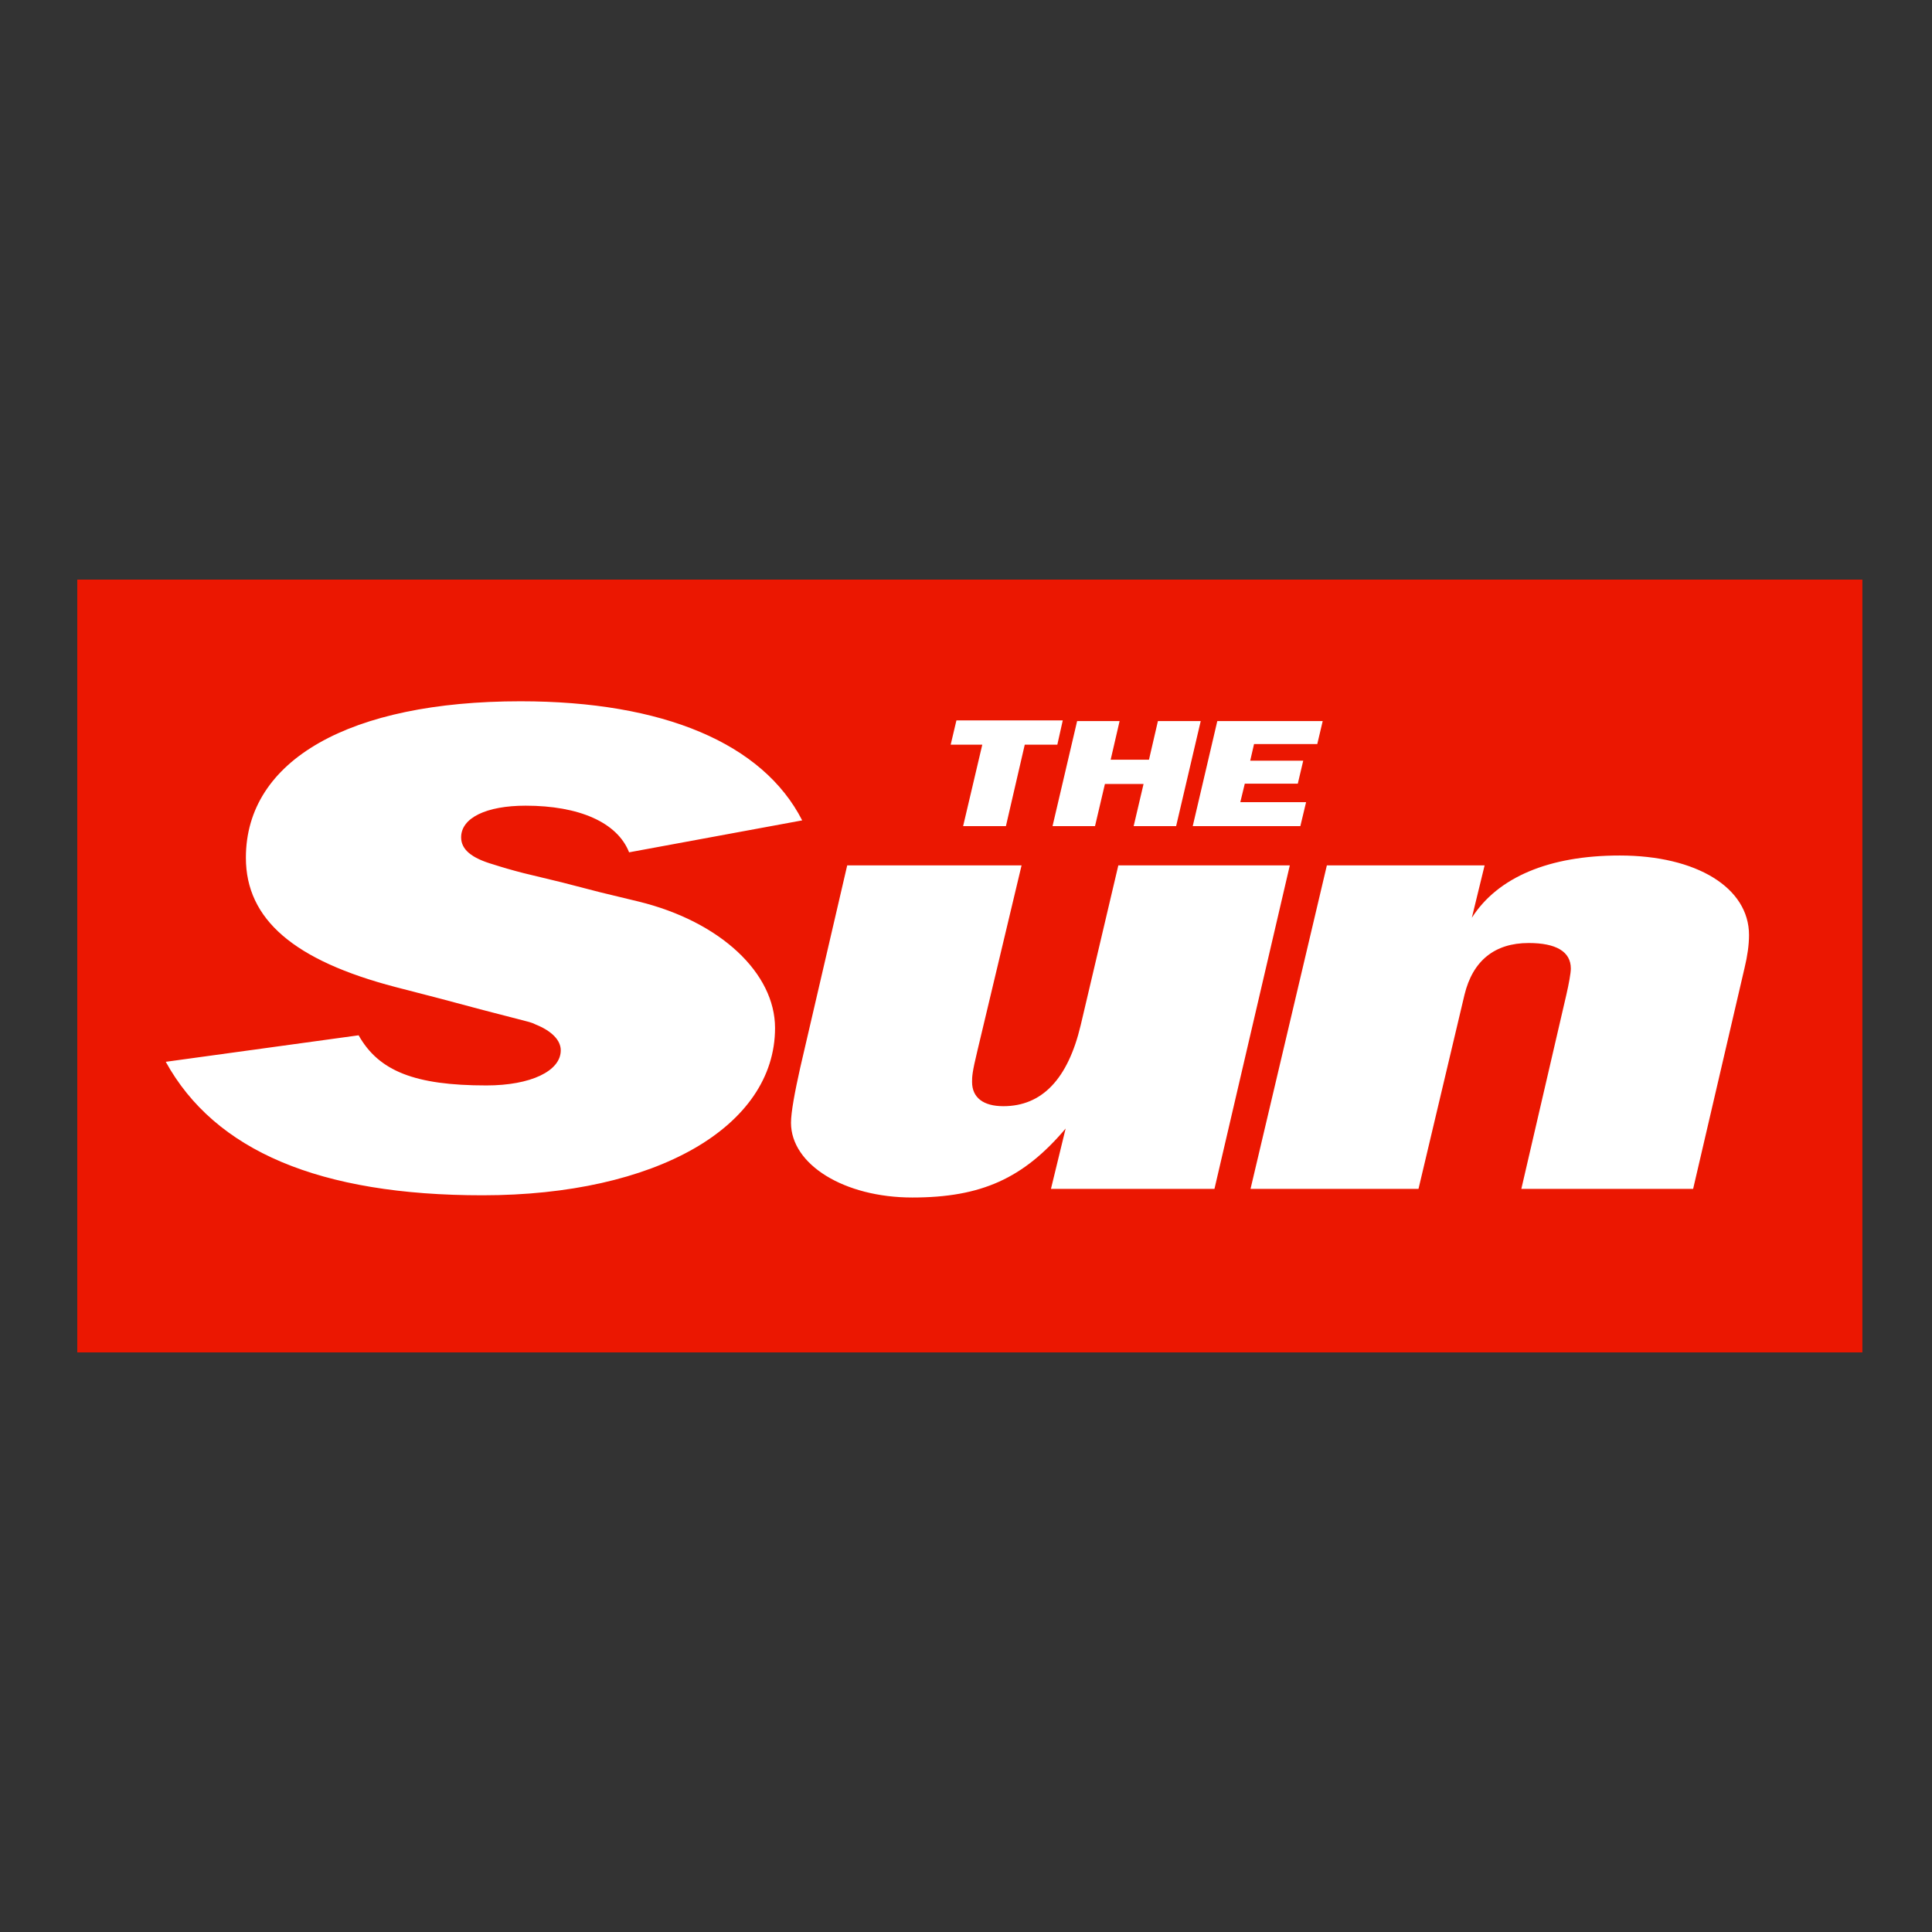
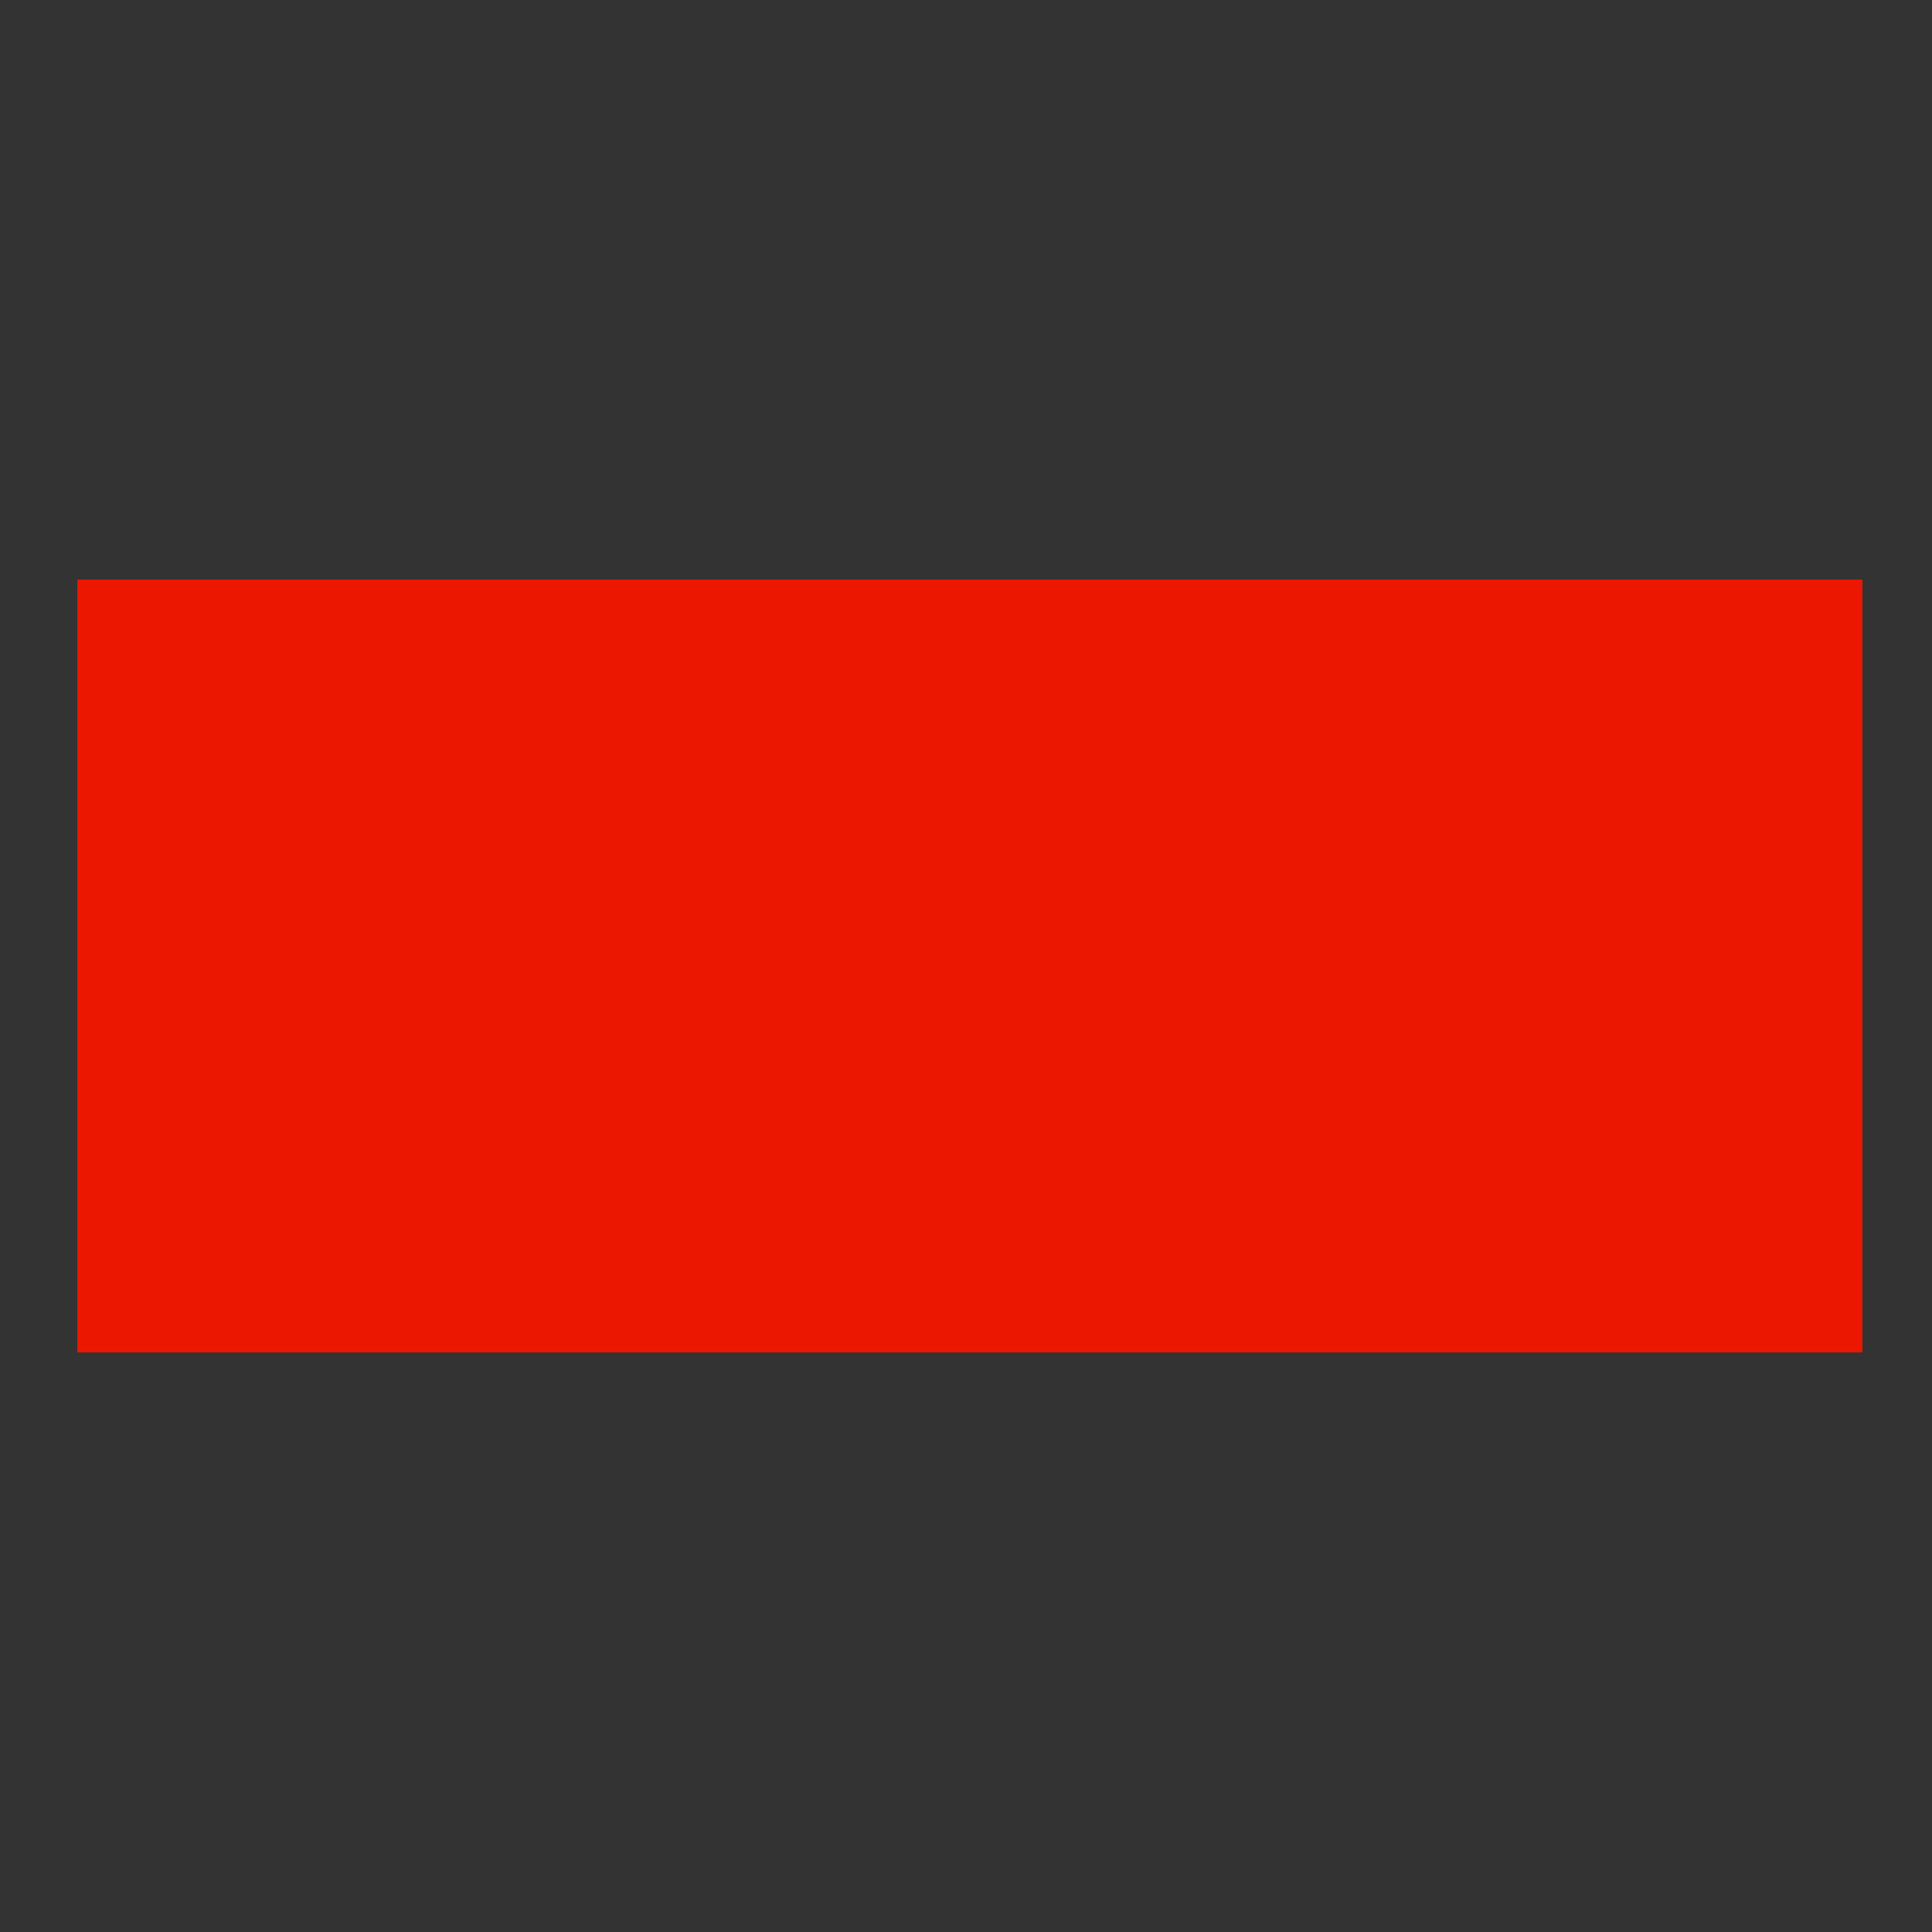
<svg xmlns="http://www.w3.org/2000/svg" width="100px" height="100px" viewBox="0 0 100 100" version="1.1">
  <rect x="0" y="0" width="100" height="100" fill="#333333" stroke="none" />
  <title>Artboard Copy 7</title>
  <g id="Artboard-Copy-7" stroke="none" stroke-width="1" fill="none" fill-rule="evenodd">
    <g id="The_Sun" transform="translate(4, 30)" fill-rule="nonzero">
      <polygon id="Path" fill="#EB1701" points="0 0 92.397 0 92.397 40 0 40" />
-       <path d="M37.521,12.463 C35.488,8.479 30.331,6.298 22.942,6.298 C14.099,6.298 8.727,9.339 8.727,14.397 C8.727,17.587 11.223,19.719 16.479,21.091 L18.777,21.686 L21.008,22.281 L23.306,22.876 C23.405,22.909 23.57,22.942 23.719,23.025 C24.545,23.355 25.025,23.835 25.025,24.364 C25.025,25.438 23.471,26.182 21.174,26.182 C17.471,26.182 15.603,25.438 14.562,23.587 L4.579,24.959 C7.124,29.57 12.545,31.868 20.975,31.868 C29.934,31.868 36.116,28.331 36.116,23.207 C36.116,20.38 33.306,17.702 29.041,16.661 L27.058,16.182 L25.074,15.669 L23.091,15.19 C22.512,15.041 22,14.893 21.537,14.744 C20.397,14.413 19.868,13.967 19.868,13.339 C19.868,12.331 21.174,11.702 23.207,11.702 C25.967,11.702 27.95,12.562 28.562,14.116 L37.521,12.463 Z M62.76,14.793 L53.884,14.793 L51.934,23.074 C51.273,25.851 49.934,27.256 47.934,27.256 C46.893,27.256 46.314,26.81 46.314,26 C46.314,25.736 46.314,25.521 46.595,24.364 L48.876,14.793 L39.851,14.793 L37.421,25.256 C37.14,26.512 36.942,27.57 36.942,28.116 C36.942,30.281 39.702,31.983 43.223,31.983 C46.793,31.983 48.975,30.992 51.157,28.413 L50.397,31.537 L58.86,31.537 L62.76,14.793 Z M64.678,14.793 L60.727,31.537 L69.421,31.537 L71.802,21.488 C72.231,19.719 73.372,18.81 75.124,18.81 C76.545,18.81 77.306,19.256 77.306,20.132 C77.306,20.364 77.207,20.909 77.074,21.488 L74.744,31.537 L83.636,31.537 L86.298,20.099 C86.446,19.488 86.529,18.909 86.529,18.397 C86.529,15.95 83.818,14.281 79.835,14.281 C76.182,14.281 73.521,15.405 72.182,17.504 L72.843,14.793 L64.678,14.793 Z M49.041,8.545 L50.727,8.545 L51.008,7.289 L45.504,7.289 L45.207,8.545 L46.843,8.545 L45.851,12.76 L48.066,12.76 L49.041,8.545 Z M55.19,10.579 L54.678,12.76 L56.876,12.76 L58.149,7.322 L55.934,7.322 L55.471,9.322 L53.488,9.322 L53.95,7.322 L51.752,7.322 L50.479,12.76 L52.678,12.76 L53.19,10.579 L55.19,10.579 Z M63.603,11.521 L60.198,11.521 L60.43,10.562 L63.174,10.562 L63.455,9.372 L60.711,9.372 L60.909,8.512 L64.182,8.512 L64.463,7.322 L59.008,7.322 L57.736,12.76 L63.306,12.76 L63.603,11.521 Z" id="Shape" fill="#FFFFFF" />
    </g>
  </g>
</svg>